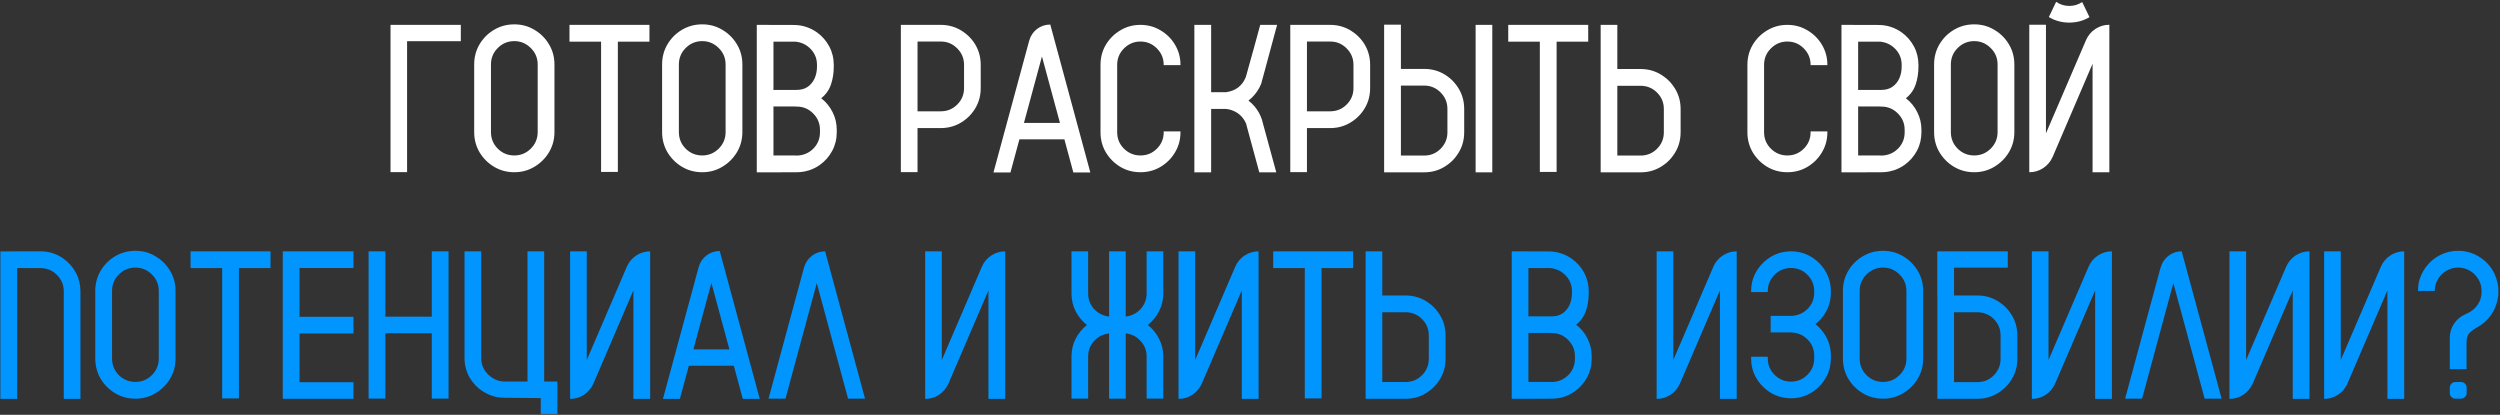
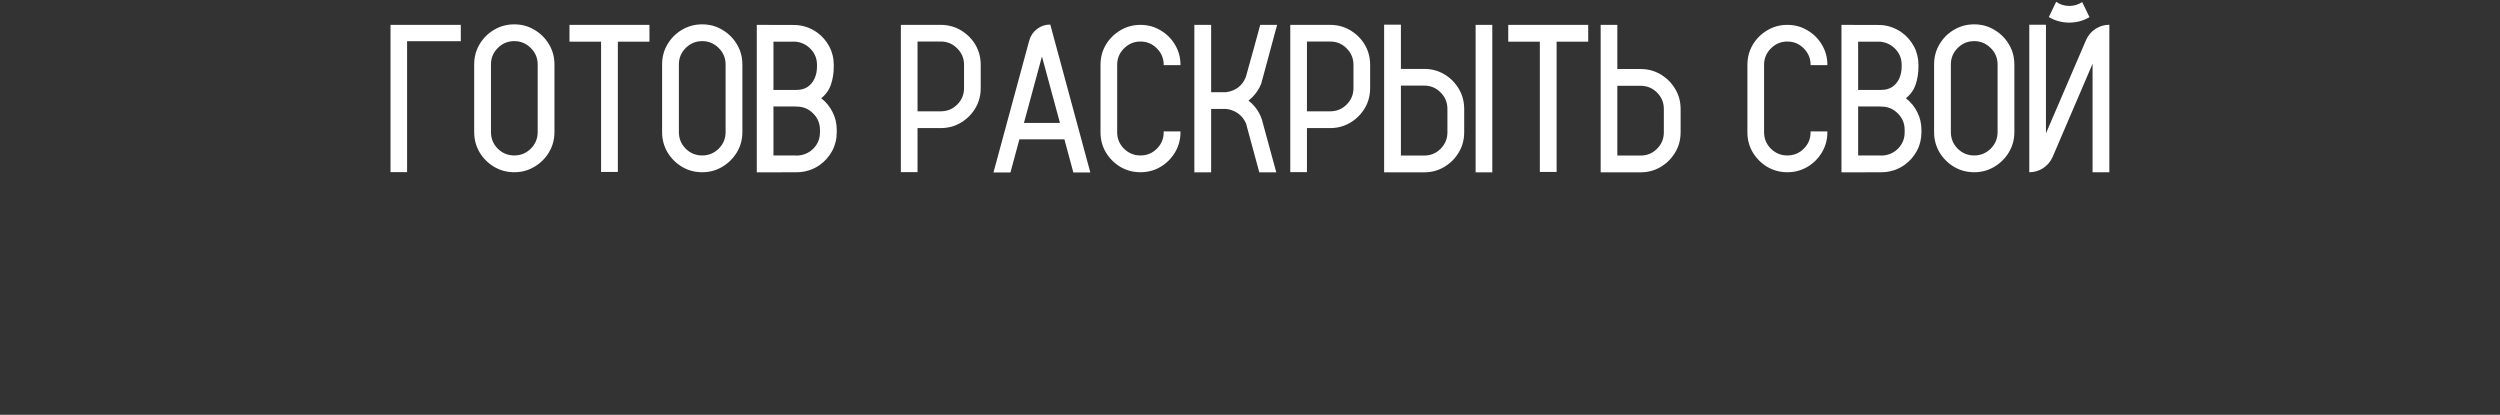
<svg xmlns="http://www.w3.org/2000/svg" width="1115" height="185" viewBox="0 0 1115 185" fill="none">
  <rect x="0" y="0" width="1115" height="185" fill="#333333" stroke="none" />
  <path d="M205.521 11.09V18.388H181.562V76.77H174.173V11.09H205.521ZM229.389 10.86C232.663 10.86 235.646 11.671 238.339 13.293C241.062 14.884 243.235 17.041 244.856 19.765C246.478 22.457 247.289 25.456 247.289 28.761V58.916C247.289 62.19 246.478 65.189 244.856 67.912C243.235 70.605 241.062 72.762 238.339 74.384C235.646 76.005 232.663 76.816 229.389 76.816C226.084 76.816 223.07 76.005 220.347 74.384C217.654 72.762 215.497 70.605 213.875 67.912C212.284 65.189 211.488 62.19 211.488 58.916V28.761C211.488 25.456 212.284 22.457 213.875 19.765C215.497 17.041 217.654 14.884 220.347 13.293C223.07 11.671 226.084 10.86 229.389 10.86ZM239.808 58.916V28.761C239.808 25.884 238.783 23.436 236.732 21.417C234.682 19.367 232.234 18.342 229.389 18.342C226.512 18.342 224.049 19.367 221.999 21.417C219.979 23.436 218.97 25.884 218.97 28.761V58.916C218.97 61.792 219.979 64.255 221.999 66.306C224.049 68.325 226.512 69.335 229.389 69.335C232.234 69.335 234.682 68.325 236.732 66.306C238.783 64.255 239.808 61.792 239.808 58.916ZM289.653 11.09V18.571H275.562V76.679H268.081V18.571H253.99V11.09H289.653ZM313.199 10.86C316.473 10.86 319.457 11.671 322.149 13.293C324.873 14.884 327.045 17.041 328.667 19.765C330.289 22.457 331.1 25.456 331.1 28.761V58.916C331.1 62.19 330.289 65.189 328.667 67.912C327.045 70.605 324.873 72.762 322.149 74.384C319.457 76.005 316.473 76.816 313.199 76.816C309.895 76.816 306.881 76.005 304.157 74.384C301.465 72.762 299.307 70.605 297.686 67.912C296.094 65.189 295.299 62.19 295.299 58.916V28.761C295.299 25.456 296.094 22.457 297.686 19.765C299.307 17.041 301.465 14.884 304.157 13.293C306.881 11.671 309.895 10.86 313.199 10.86ZM323.618 58.916V28.761C323.618 25.884 322.593 23.436 320.543 21.417C318.493 19.367 316.045 18.342 313.199 18.342C310.323 18.342 307.86 19.367 305.81 21.417C303.79 23.436 302.78 25.884 302.78 28.761V58.916C302.78 61.792 303.79 64.255 305.81 66.306C307.86 68.325 310.323 69.335 313.199 69.335C316.045 69.335 318.493 68.325 320.543 66.306C322.593 64.255 323.618 61.792 323.618 58.916ZM371.857 28.944V29.725C371.857 32.57 371.444 35.217 370.618 37.665C369.792 40.113 368.339 42.163 366.258 43.815C368.4 45.468 370.083 47.518 371.307 49.966C372.561 52.414 373.188 55.06 373.188 57.906V59.008C373.188 62.007 372.515 64.76 371.169 67.269C369.823 69.779 368.002 71.859 365.707 73.512C364.299 74.522 362.754 75.317 361.071 75.898C360.857 75.96 360.628 76.021 360.383 76.082C358.792 76.572 357.109 76.816 355.334 76.816L344.961 76.862H337.525V11.09L354.049 11.136C355.946 11.136 357.782 11.426 359.557 12.008C361.301 12.589 362.907 13.4 364.376 14.44C366.671 16.093 368.492 18.174 369.838 20.683C371.184 23.192 371.857 25.946 371.857 28.944ZM365.707 59.008V57.906C365.707 55.06 364.697 52.628 362.678 50.608C360.658 48.558 358.21 47.533 355.334 47.533C354.936 47.533 354.538 47.518 354.141 47.487H344.915V47.717H344.961V69.335H354.462C354.768 69.366 355.059 69.381 355.334 69.381C355.64 69.381 355.946 69.366 356.252 69.335C358.945 69.06 361.194 67.958 362.999 66.03C364.804 64.072 365.707 61.731 365.707 59.008ZM364.376 29.725V28.944C364.376 26.19 363.458 23.85 361.622 21.922C359.786 19.963 357.491 18.847 354.737 18.571H344.961V39.776H344.915V40.098H355.334C357.262 40.098 358.899 39.639 360.245 38.721C361.591 37.772 362.617 36.518 363.32 34.957C364.024 33.366 364.376 31.622 364.376 29.725ZM434.096 18.525C436.299 21.585 437.4 25.043 437.4 28.898V39.317C437.4 43.173 436.299 46.615 434.096 49.645C432.933 51.266 431.556 52.643 429.965 53.775C426.905 56.009 423.447 57.126 419.592 57.126H409.219V76.77H401.783V11.09H419.592C423.447 11.09 426.905 12.207 429.965 14.44C431.556 15.573 432.933 16.934 434.096 18.525ZM429.965 39.317V28.898C429.965 26.053 428.955 23.62 426.936 21.601C424.916 19.55 422.468 18.525 419.592 18.525H409.219V49.645H419.592C422.468 49.645 424.916 48.635 426.936 46.615C428.955 44.596 429.965 42.163 429.965 39.317ZM468.428 10.952L486.282 76.908H478.709L474.716 62.129H454.658L450.665 76.908H443.092L459.019 18.158C459.631 15.986 460.793 14.242 462.507 12.926C464.251 11.61 466.225 10.952 468.428 10.952ZM456.678 54.831H472.742L464.71 25.181L456.678 54.831ZM519.008 29.036V28.898C519.008 26.053 517.998 23.62 515.979 21.601C513.959 19.55 511.511 18.525 508.635 18.525C505.789 18.525 503.341 19.55 501.291 21.601C499.271 23.62 498.262 26.053 498.262 28.898V59.008C498.262 61.853 499.271 64.286 501.291 66.306C503.341 68.325 505.789 69.335 508.635 69.335C511.511 69.335 513.959 68.325 515.979 66.306C517.998 64.286 519.008 61.853 519.008 59.008V58.595H526.489V59.008C526.489 62.282 525.678 65.265 524.057 67.958C522.465 70.651 520.308 72.808 517.585 74.43C514.892 76.021 511.909 76.816 508.635 76.816C505.361 76.816 502.377 76.021 499.685 74.43C496.992 72.808 494.835 70.651 493.213 67.958C491.622 65.265 490.826 62.282 490.826 59.008V28.898C490.826 25.624 491.622 22.641 493.213 19.948C494.835 17.256 496.992 15.114 499.685 13.523C502.377 11.901 505.361 11.09 508.635 11.09C511.909 11.09 514.892 11.901 517.585 13.523C520.308 15.114 522.465 17.256 524.057 19.948C525.678 22.641 526.489 25.624 526.489 28.898V29.036H519.008ZM562.841 53.408L563.3 55.152L569.221 76.862H561.647L556.323 57.264L555.727 54.969H555.681C554.365 52.001 552.116 50.012 548.934 49.002C548.23 48.788 547.495 48.65 546.73 48.589H540.167V76.862H532.686V11.09H540.167V41.107H546.914C551.167 40.495 554.074 38.246 555.635 34.36L556.094 32.754L556.69 30.597L558.802 22.977L558.848 22.886L558.894 22.702L562.061 11.09H569.588L563.483 33.718L562.703 36.518C562.703 36.64 562.688 36.747 562.657 36.839C562.565 37.145 562.458 37.435 562.336 37.711C561.663 39.272 560.806 40.694 559.766 41.98C558.909 43.05 557.93 44.014 556.828 44.871C557.899 45.697 558.863 46.63 559.72 47.671C561.097 49.354 562.137 51.266 562.841 53.408ZM607.775 18.525C609.979 21.585 611.08 25.043 611.08 28.898V39.317C611.08 43.173 609.979 46.615 607.775 49.645C606.613 51.266 605.236 52.643 603.645 53.775C600.585 56.009 597.127 57.126 593.271 57.126H582.898V76.77H575.463V11.09H593.271C597.127 11.09 600.585 12.207 603.645 14.44C605.236 15.573 606.613 16.934 607.775 18.525ZM603.645 39.317V28.898C603.645 26.053 602.635 23.62 600.615 21.601C598.596 19.55 596.148 18.525 593.271 18.525H582.898V49.645H593.271C596.148 49.645 598.596 48.635 600.615 46.615C602.635 44.596 603.645 42.163 603.645 39.317ZM658.126 11.09H665.562V76.862H658.126V11.09ZM649.681 38.17C651.914 41.23 653.031 44.703 653.031 48.589V59.008C653.031 62.894 651.914 66.352 649.681 69.381C648.549 71.003 647.172 72.38 645.55 73.512C642.521 75.745 639.063 76.862 635.177 76.862H617.322V10.998H624.804V30.734H635.177C639.063 30.734 642.521 31.836 645.55 34.039C647.172 35.202 648.549 36.579 649.681 38.17ZM645.55 59.008V48.589C645.55 45.713 644.54 43.265 642.521 41.245C640.501 39.195 638.053 38.17 635.177 38.17H624.804V69.381H635.177C638.053 69.381 640.501 68.371 642.521 66.352C644.54 64.301 645.55 61.853 645.55 59.008ZM708.339 11.09V18.571H694.248V76.679H686.767V18.571H672.676V11.09H708.339ZM746.205 38.262C748.439 41.291 749.556 44.733 749.556 48.589V59.008C749.556 62.894 748.439 66.352 746.205 69.381C745.073 71.003 743.696 72.38 742.074 73.512C739.045 75.745 735.587 76.862 731.701 76.862H713.893V11.09H721.328V30.78H731.701C735.587 30.78 739.045 31.897 742.074 34.131C743.696 35.263 745.073 36.64 746.205 38.262ZM742.074 59.008V48.589C742.074 45.743 741.064 43.31 739.045 41.291C737.025 39.272 734.577 38.262 731.701 38.262H721.328V69.381H731.701C734.577 69.381 737.025 68.371 739.045 66.352C741.064 64.332 742.074 61.884 742.074 59.008ZM807.525 29.036V28.898C807.525 26.053 806.516 23.62 804.496 21.601C802.477 19.55 800.029 18.525 797.152 18.525C794.307 18.525 791.859 19.55 789.809 21.601C787.789 23.62 786.779 26.053 786.779 28.898V59.008C786.779 61.853 787.789 64.286 789.809 66.306C791.859 68.325 794.307 69.335 797.152 69.335C800.029 69.335 802.477 68.325 804.496 66.306C806.516 64.286 807.525 61.853 807.525 59.008V58.595H815.007V59.008C815.007 62.282 814.196 65.265 812.574 67.958C810.983 70.651 808.826 72.808 806.103 74.43C803.41 76.021 800.426 76.816 797.152 76.816C793.878 76.816 790.895 76.021 788.202 74.43C785.509 72.808 783.352 70.651 781.73 67.958C780.139 65.265 779.344 62.282 779.344 59.008V28.898C779.344 25.624 780.139 22.641 781.73 19.948C783.352 17.256 785.509 15.114 788.202 13.523C790.895 11.901 793.878 11.09 797.152 11.09C800.426 11.09 803.41 11.901 806.103 13.523C808.826 15.114 810.983 17.256 812.574 19.948C814.196 22.641 815.007 25.624 815.007 28.898V29.036H807.525ZM855.627 28.944V29.725C855.627 32.57 855.214 35.217 854.388 37.665C853.562 40.113 852.108 42.163 850.027 43.815C852.169 45.468 853.852 47.518 855.076 49.966C856.331 52.414 856.958 55.06 856.958 57.906V59.008C856.958 62.007 856.285 64.76 854.938 67.269C853.592 69.779 851.771 71.859 849.477 73.512C848.069 74.522 846.524 75.317 844.841 75.898C844.627 75.96 844.397 76.021 844.152 76.082C842.561 76.572 840.878 76.816 839.104 76.816L828.73 76.862H821.295V11.09L837.818 11.136C839.715 11.136 841.551 11.426 843.326 12.008C845.07 12.589 846.677 13.4 848.146 14.44C850.44 16.093 852.261 18.174 853.607 20.683C854.954 23.192 855.627 25.946 855.627 28.944ZM849.477 59.008V57.906C849.477 55.06 848.467 52.628 846.447 50.608C844.428 48.558 841.98 47.533 839.104 47.533C838.706 47.533 838.308 47.518 837.91 47.487H828.685V47.717H828.73V69.335H838.231C838.537 69.366 838.828 69.381 839.104 69.381C839.41 69.381 839.715 69.366 840.021 69.335C842.714 69.06 844.963 67.958 846.769 66.03C848.574 64.072 849.477 61.731 849.477 59.008ZM848.146 29.725V28.944C848.146 26.19 847.228 23.85 845.392 21.922C843.556 19.963 841.261 18.847 838.507 18.571H828.73V39.776H828.685V40.098H839.104C841.031 40.098 842.668 39.639 844.015 38.721C845.361 37.772 846.386 36.518 847.09 34.957C847.794 33.366 848.146 31.622 848.146 29.725ZM880.504 10.86C883.778 10.86 886.761 11.671 889.454 13.293C892.177 14.884 894.35 17.041 895.972 19.765C897.593 22.457 898.404 25.456 898.404 28.761V58.916C898.404 62.19 897.593 65.189 895.972 67.912C894.35 70.605 892.177 72.762 889.454 74.384C886.761 76.005 883.778 76.816 880.504 76.816C877.199 76.816 874.185 76.005 871.462 74.384C868.769 72.762 866.612 70.605 864.99 67.912C863.399 65.189 862.604 62.19 862.604 58.916V28.761C862.604 25.456 863.399 22.457 864.99 19.765C866.612 17.041 868.769 14.884 871.462 13.293C874.185 11.671 877.199 10.86 880.504 10.86ZM890.923 58.916V28.761C890.923 25.884 889.898 23.436 887.848 21.417C885.798 19.367 883.35 18.342 880.504 18.342C877.628 18.342 875.164 19.367 873.114 21.417C871.095 23.436 870.085 25.884 870.085 28.761V58.916C870.085 61.792 871.095 64.255 873.114 66.306C875.164 68.325 877.628 69.335 880.504 69.335C883.35 69.335 885.798 68.325 887.848 66.306C889.898 64.255 890.923 61.792 890.923 58.916ZM928.651 0.9L931.91 7.647C929.187 9.269 926.188 10.08 922.914 10.08C919.579 10.08 916.534 9.254 913.78 7.602L917.039 0.809C918.783 2.033 920.742 2.645 922.914 2.645C925.025 2.645 926.938 2.063 928.651 0.9ZM940.769 76.816H933.287V28.439L915.479 69.978C914.53 72.089 913.122 73.757 911.256 74.981C909.389 76.204 907.324 76.816 905.06 76.816V11.044H912.495V59.467L930.35 17.929C931.268 15.817 932.66 14.15 934.526 12.926C936.424 11.671 938.504 11.044 940.769 11.044V76.816Z" fill="white" />
-   <path d="M35.881 177.908H28.445V129.944C28.445 127.068 27.42 124.62 25.37 122.601C23.351 120.581 20.903 119.571 18.026 119.571H7.653V177.908H0.172V112.136H6.552V112.09H18.026C21.912 112.09 25.385 113.207 28.445 115.44C30.71 117.093 32.515 119.174 33.861 121.683C35.208 124.192 35.881 126.946 35.881 129.944V177.908ZM60.391 111.86C63.665 111.86 66.648 112.671 69.341 114.293C72.064 115.884 74.237 118.041 75.858 120.765C77.48 123.457 78.291 126.456 78.291 129.761V159.916C78.291 163.19 77.48 166.189 75.858 168.912C74.237 171.605 72.064 173.762 69.341 175.384C66.648 177.006 63.665 177.816 60.391 177.816C57.086 177.816 54.072 177.006 51.349 175.384C48.656 173.762 46.499 171.605 44.877 168.912C43.286 166.189 42.49 163.19 42.49 159.916V129.761C42.49 126.456 43.286 123.457 44.877 120.765C46.499 118.041 48.656 115.884 51.349 114.293C54.072 112.671 57.086 111.86 60.391 111.86ZM70.81 159.916V129.761C70.81 126.884 69.784 124.437 67.734 122.417C65.684 120.367 63.236 119.342 60.391 119.342C57.514 119.342 55.051 120.367 53.001 122.417C50.981 124.437 49.972 126.884 49.972 129.761V159.916C49.972 162.792 50.981 165.256 53.001 167.306C55.051 169.325 57.514 170.335 60.391 170.335C63.236 170.335 65.684 169.325 67.734 167.306C69.784 165.256 70.81 162.792 70.81 159.916ZM120.655 112.09V119.571H106.564V177.679H99.083V119.571H84.992V112.09H120.655ZM157.649 119.525H133.599V141.281H157.649V148.717H133.599V170.473H157.649V177.862H126.117V112.09H157.649V119.525ZM192.578 112.09H200.06V177.771H192.578V148.625H171.878V177.771H164.396V112.09H171.878V141.235H192.578V112.09ZM248.62 170.151V184.609H241.185V177.541C241.185 177.541 235.784 177.495 224.982 177.403H224.937C222.183 177.403 219.612 176.807 217.226 175.613C214.563 174.328 212.36 172.507 210.616 170.151C210.341 169.754 210.065 169.356 209.79 168.958C208.046 166.143 207.174 163.037 207.174 159.641V112.09H214.609V159.641C214.609 162.272 215.481 164.567 217.226 166.525C218.205 167.596 219.352 168.468 220.668 169.142C222.014 169.815 223.437 170.151 224.937 170.151H235.264V112.09H242.699V170.151H248.62ZM289.975 112.09V177.908H282.493V129.531L264.685 171.023C263.736 173.135 262.328 174.818 260.462 176.072C258.595 177.296 256.53 177.908 254.266 177.908V112.09H261.701V160.559L279.556 118.975C280.474 116.863 281.866 115.196 283.732 113.972C285.63 112.717 287.71 112.09 289.975 112.09ZM321.002 111.952L338.856 177.908H331.283L327.29 163.129H307.232L303.239 177.908H295.666L311.593 119.158C312.205 116.986 313.368 115.242 315.081 113.926C316.825 112.61 318.799 111.952 321.002 111.952ZM309.252 155.831H325.316L317.284 126.181L309.252 155.831ZM385.811 177.816H378.237L364.284 126.272L350.331 177.816H342.758L358.593 119.296C359.235 117.123 360.413 115.379 362.127 114.063C363.84 112.748 365.799 112.09 368.002 112.09L385.811 177.816ZM448.324 112.09V177.908H440.843V129.531L423.034 171.023C422.086 173.135 420.678 174.818 418.812 176.072C416.945 177.296 414.88 177.908 412.615 177.908V112.09H420.051V160.559L437.905 118.975C438.823 116.863 440.215 115.196 442.082 113.972C443.979 112.717 446.06 112.09 448.324 112.09ZM518.824 112.09V130.862C518.824 133.708 518.197 136.355 516.942 138.803C515.718 141.22 514.051 143.27 511.939 144.953C514.051 146.605 515.718 148.656 516.942 151.104C518.197 153.521 518.824 156.152 518.824 158.998V177.771H511.389V158.998C511.389 156.336 510.501 154.041 508.727 152.113C506.982 150.155 504.764 149.007 502.071 148.671V177.816H494.636V148.717C491.943 149.023 489.709 150.155 487.935 152.113C486.19 154.041 485.318 156.336 485.318 158.998V177.771H477.883V158.998C477.883 156.152 478.495 153.521 479.719 151.104C480.973 148.656 482.656 146.605 484.768 144.953C482.656 143.27 480.973 141.22 479.719 138.803C478.495 136.355 477.883 133.708 477.883 130.862V112.09H485.318V130.862C485.318 133.524 486.19 135.835 487.935 137.793C489.709 139.721 491.943 140.853 494.636 141.189V112.09H502.071V141.189C504.764 140.853 506.982 139.721 508.727 137.793C510.501 135.835 511.389 133.524 511.389 130.862V112.09H518.824ZM561.326 112.09V177.908H553.845V129.531L536.036 171.023C535.088 173.135 533.68 174.818 531.813 176.072C529.947 177.296 527.882 177.908 525.617 177.908V112.09H533.053V160.559L550.907 118.975C551.825 116.863 553.217 115.196 555.084 113.972C556.981 112.717 559.062 112.09 561.326 112.09ZM603.507 112.09V119.571H589.416V177.679H581.935V119.571H567.844V112.09H603.507ZM641.373 139.262C643.607 142.291 644.724 145.733 644.724 149.589V160.008C644.724 163.894 643.607 167.352 641.373 170.381C640.241 172.003 638.864 173.38 637.242 174.512C634.213 176.745 630.755 177.862 626.869 177.862H609.061V112.09H616.496V131.78H626.869C630.755 131.78 634.213 132.897 637.242 135.131C638.864 136.263 640.241 137.64 641.373 139.262ZM637.242 160.008V149.589C637.242 146.743 636.232 144.311 634.213 142.291C632.193 140.271 629.745 139.262 626.869 139.262H616.496V170.381H626.869C629.745 170.381 632.193 169.371 634.213 167.352C636.232 165.332 637.242 162.884 637.242 160.008ZM708.568 129.944V130.725C708.568 133.57 708.155 136.217 707.329 138.665C706.503 141.113 705.049 143.163 702.969 144.815C705.111 146.468 706.794 148.518 708.018 150.966C709.272 153.414 709.899 156.061 709.899 158.906V160.008C709.899 163.007 709.226 165.76 707.88 168.27C706.534 170.779 704.713 172.859 702.418 174.512C701.01 175.521 699.465 176.317 697.782 176.898C697.568 176.96 697.339 177.021 697.094 177.082C695.503 177.572 693.82 177.816 692.045 177.816L681.672 177.862H674.236V112.09L690.76 112.136C692.657 112.136 694.493 112.426 696.268 113.008C698.012 113.589 699.618 114.4 701.087 115.44C703.382 117.093 705.202 119.174 706.549 121.683C707.895 124.192 708.568 126.946 708.568 129.944ZM702.418 160.008V158.906C702.418 156.061 701.408 153.628 699.389 151.608C697.369 149.558 694.921 148.533 692.045 148.533C691.647 148.533 691.249 148.518 690.852 148.487H681.626V148.717H681.672V170.335H691.173C691.479 170.366 691.77 170.381 692.045 170.381C692.351 170.381 692.657 170.366 692.963 170.335C695.656 170.06 697.905 168.958 699.71 167.03C701.515 165.072 702.418 162.731 702.418 160.008ZM701.087 130.725V129.944C701.087 127.19 700.169 124.85 698.333 122.922C696.497 120.964 694.202 119.847 691.448 119.571H681.672V140.776H681.626V141.098H692.045C693.973 141.098 695.61 140.639 696.956 139.721C698.302 138.772 699.327 137.518 700.031 135.957C700.735 134.366 701.087 132.622 701.087 130.725ZM774.57 112.09V177.908H767.089V129.531L749.28 171.023C748.332 173.135 746.924 174.818 745.058 176.072C743.191 177.296 741.126 177.908 738.861 177.908V112.09H746.297V160.559L764.151 118.975C765.069 116.863 766.462 115.196 768.328 113.972C770.225 112.717 772.306 112.09 774.57 112.09ZM809.683 144.586C811.029 145.626 812.207 146.85 813.217 148.258C815.451 151.287 816.567 154.745 816.567 158.631V159.87C816.567 162.838 815.894 165.577 814.548 168.086C813.201 170.595 811.396 172.66 809.132 174.282C806.072 176.516 802.63 177.633 798.805 177.633C794.949 177.633 791.492 176.516 788.432 174.282C786.167 172.66 784.362 170.595 783.016 168.086C781.669 165.577 780.996 162.838 780.996 159.87V159.09H788.432V159.87C788.432 162.716 789.441 165.148 791.461 167.168C793.48 169.188 795.928 170.197 798.805 170.197C801.65 170.197 804.083 169.188 806.103 167.168C808.122 165.148 809.132 162.716 809.132 159.87V158.631C809.132 155.877 808.199 153.521 806.332 151.562C804.465 149.604 802.155 148.518 799.401 148.304C799.187 148.273 798.988 148.258 798.805 148.258H789.717V140.868H799.401C802.155 140.623 804.465 139.537 806.332 137.609C808.199 135.651 809.132 133.295 809.132 130.541V129.853C809.132 127.007 808.122 124.574 806.103 122.555C804.083 120.535 801.65 119.525 798.805 119.525C795.928 119.525 793.48 120.535 791.461 122.555C789.441 124.574 788.432 127.007 788.432 129.853V130.266H780.996V129.853C780.996 126.884 781.669 124.146 783.016 121.637C784.362 119.128 786.167 117.062 788.432 115.44C791.492 113.207 794.949 112.09 798.805 112.09C802.63 112.09 806.072 113.207 809.132 115.44C811.396 117.062 813.201 119.128 814.548 121.637C815.894 124.146 816.567 126.884 816.567 129.853V130.541C816.567 134.396 815.451 137.839 813.217 140.868C812.207 142.276 811.029 143.515 809.683 144.586ZM839.838 111.86C843.112 111.86 846.095 112.671 848.788 114.293C851.511 115.884 853.684 118.041 855.306 120.765C856.927 123.457 857.738 126.456 857.738 129.761V159.916C857.738 163.19 856.927 166.189 855.306 168.912C853.684 171.605 851.511 173.762 848.788 175.384C846.095 177.006 843.112 177.816 839.838 177.816C836.533 177.816 833.519 177.006 830.796 175.384C828.103 173.762 825.946 171.605 824.324 168.912C822.733 166.189 821.938 163.19 821.938 159.916V129.761C821.938 126.456 822.733 123.457 824.324 120.765C825.946 118.041 828.103 115.884 830.796 114.293C833.519 112.671 836.533 111.86 839.838 111.86ZM850.257 159.916V129.761C850.257 126.884 849.232 124.437 847.182 122.417C845.132 120.367 842.684 119.342 839.838 119.342C836.962 119.342 834.498 120.367 832.448 122.417C830.429 124.437 829.419 126.884 829.419 129.761V159.916C829.419 162.792 830.429 165.256 832.448 167.306C834.498 169.325 836.962 170.335 839.838 170.335C842.684 170.335 845.132 169.325 847.182 167.306C849.232 165.256 850.257 162.792 850.257 159.916ZM896.385 139.262C898.618 142.291 899.735 145.749 899.735 149.635V160.054C899.735 163.909 898.618 167.367 896.385 170.427C895.253 172.018 893.876 173.38 892.254 174.512C889.225 176.745 885.767 177.862 881.881 177.862H864.072V131.78H864.026V112.09H895.467V119.388H871.508V131.78H881.881C885.767 131.78 889.225 132.897 892.254 135.131C893.876 136.263 895.253 137.64 896.385 139.262ZM892.254 160.054V149.635C892.254 146.758 891.244 144.311 889.225 142.291C887.205 140.271 884.757 139.262 881.881 139.262H871.508V170.427H881.881C884.757 170.427 887.205 169.417 889.225 167.397C891.244 165.347 892.254 162.899 892.254 160.054ZM941.916 112.09V177.908H934.435V129.531L916.626 171.023C915.677 173.135 914.27 174.818 912.403 176.072C910.537 177.296 908.471 177.908 906.207 177.908V112.09H913.643V160.559L931.497 118.975C932.415 116.863 933.807 115.196 935.674 113.972C937.571 112.717 939.652 112.09 941.916 112.09ZM990.844 177.816H983.271L969.317 126.272L955.364 177.816H947.791L963.626 119.296C964.269 117.123 965.447 115.379 967.16 114.063C968.874 112.748 970.832 112.09 973.035 112.09L990.844 177.816ZM1030.04 112.09V177.908H1022.56V129.531L1004.75 171.023C1003.8 173.135 1002.39 174.818 1000.53 176.072C998.662 177.296 996.596 177.908 994.332 177.908V112.09H1001.77V160.559L1019.62 118.975C1020.54 116.863 1021.93 115.196 1023.8 113.972C1025.7 112.717 1027.78 112.09 1030.04 112.09ZM1072.27 112.09V177.908H1064.79V129.531L1046.98 171.023C1046.03 173.135 1044.62 174.818 1042.75 176.072C1040.89 177.296 1038.82 177.908 1036.56 177.908V112.09H1043.99V160.559L1061.85 118.975C1062.77 116.863 1064.16 115.196 1066.03 113.972C1067.92 112.717 1070 112.09 1072.27 112.09ZM1095.12 177.816C1094.42 177.816 1093.82 177.572 1093.33 177.082C1092.85 176.592 1092.6 175.996 1092.6 175.292V172.859C1092.6 172.186 1092.85 171.605 1093.33 171.115C1093.82 170.626 1094.42 170.381 1095.12 170.381H1097.6C1098.28 170.381 1098.86 170.626 1099.35 171.115C1099.87 171.605 1100.13 172.186 1100.13 172.859V175.292C1100.13 175.996 1099.87 176.592 1099.35 177.082C1098.86 177.572 1098.28 177.816 1097.6 177.816H1095.12ZM1114.26 131.321C1114.17 132.3 1114.02 133.249 1113.81 134.167C1112.73 138.604 1110.39 142.138 1106.78 144.77C1106.35 145.045 1105.93 145.32 1105.5 145.596C1103.78 146.544 1102.45 147.478 1101.5 148.396C1100.56 149.313 1100.08 150.752 1100.08 152.71V164.644H1092.6V150.645C1092.63 148.227 1093.3 146.07 1094.62 144.173C1095.97 142.276 1097.77 140.868 1100.04 139.95C1100.04 139.92 1100.05 139.904 1100.08 139.904C1102.07 139.078 1103.68 137.808 1104.9 136.095C1106.16 134.351 1106.78 132.377 1106.78 130.174V129.761C1106.78 127.558 1106.16 125.584 1104.9 123.84C1103.68 122.096 1102.07 120.826 1100.08 120.03C1098.92 119.571 1097.68 119.342 1096.36 119.342C1095.02 119.342 1093.76 119.571 1092.6 120.03C1090.61 120.826 1088.99 122.096 1087.74 123.84C1086.51 125.584 1085.9 127.558 1085.9 129.761H1078.42C1078.42 126.762 1079.09 124.008 1080.44 121.499C1081.78 118.959 1083.6 116.863 1085.9 115.211C1087.89 113.773 1090.12 112.778 1092.6 112.228C1093.82 111.983 1095.08 111.86 1096.36 111.86C1097.65 111.86 1098.89 111.983 1100.08 112.228C1102.56 112.778 1104.79 113.773 1106.78 115.211C1110.39 117.812 1112.73 121.331 1113.81 125.768C1114.05 126.716 1114.2 127.68 1114.26 128.659V131.321Z" fill="#0095FF" />
</svg>